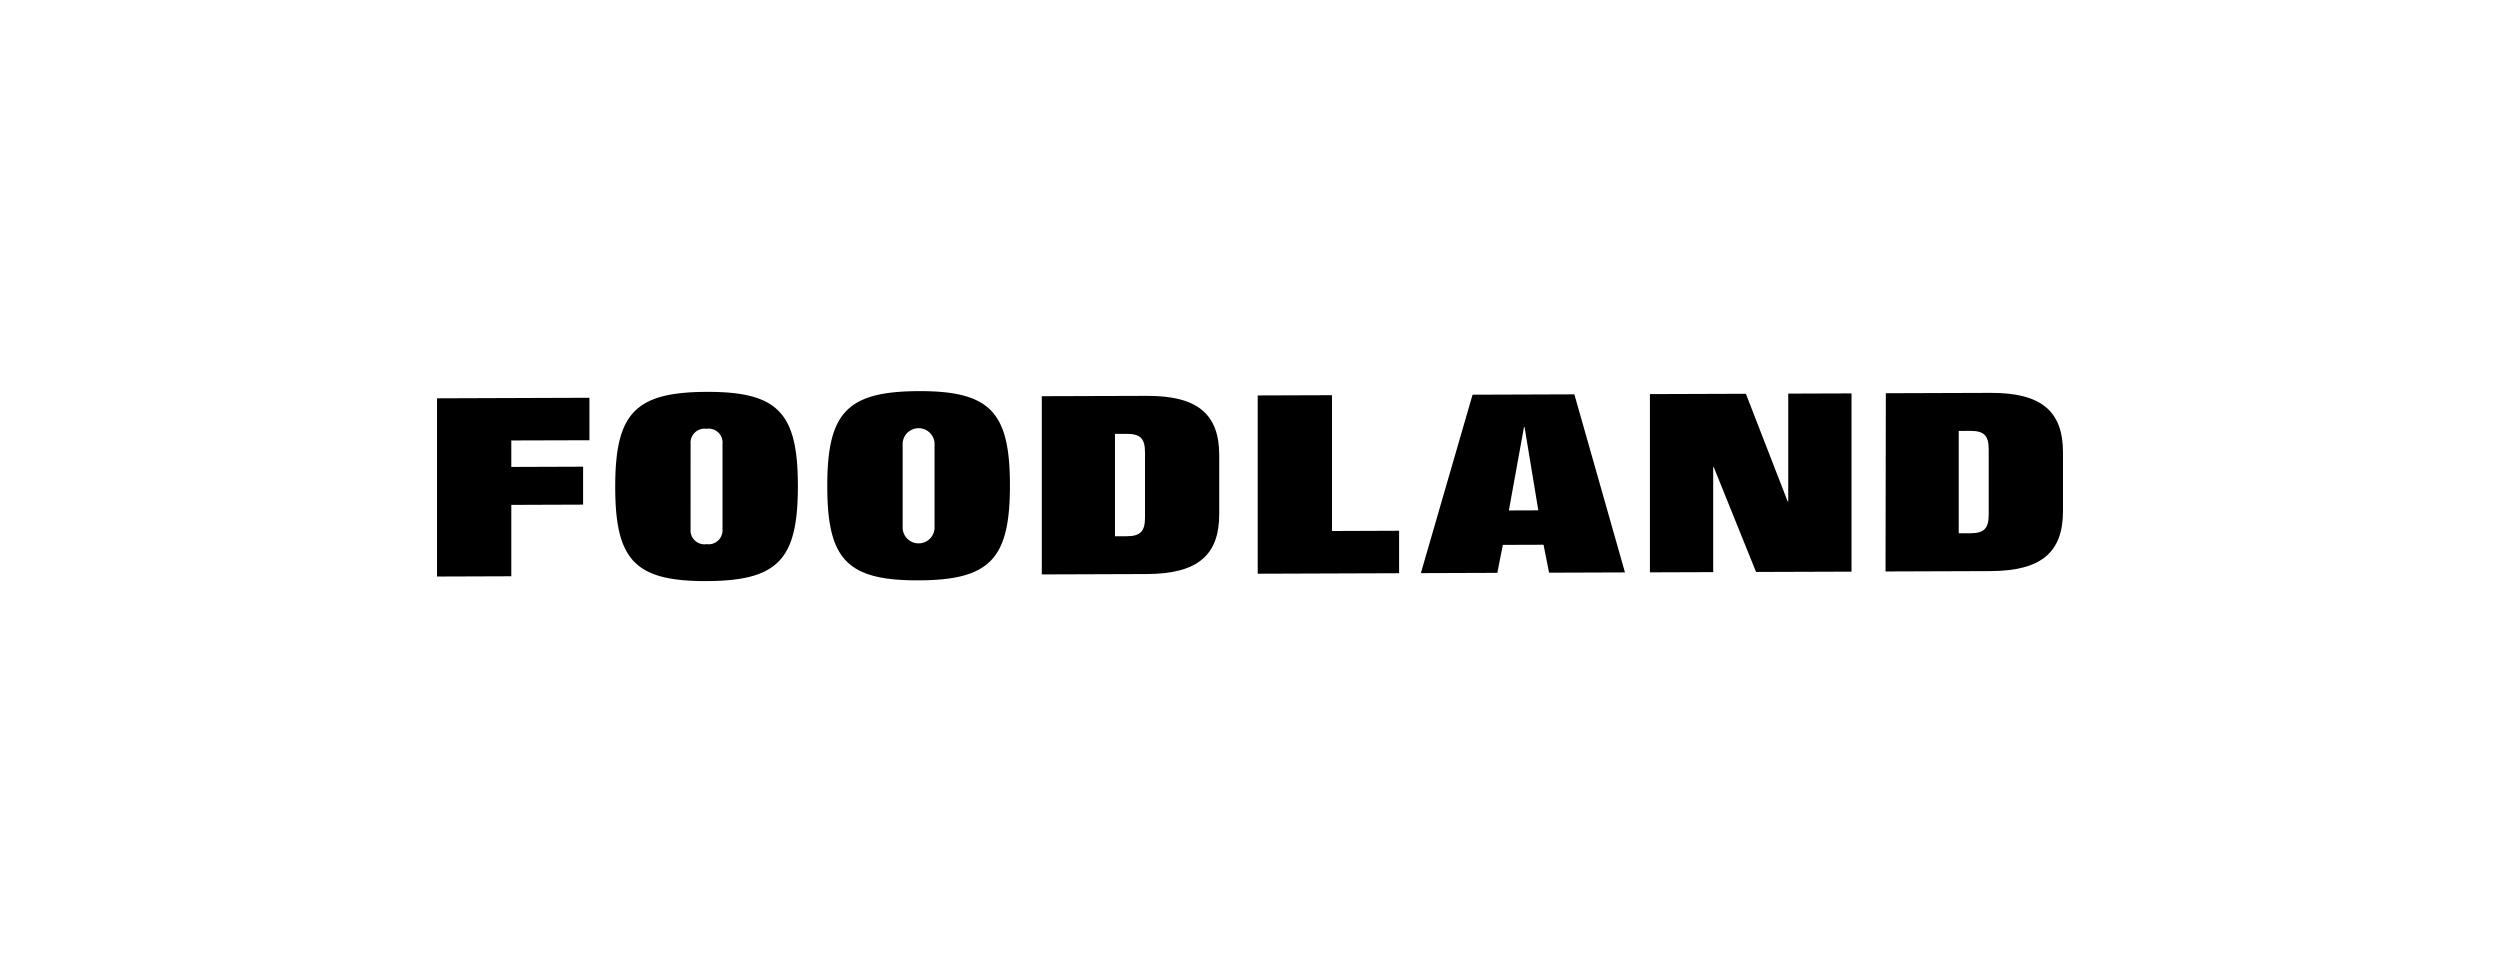
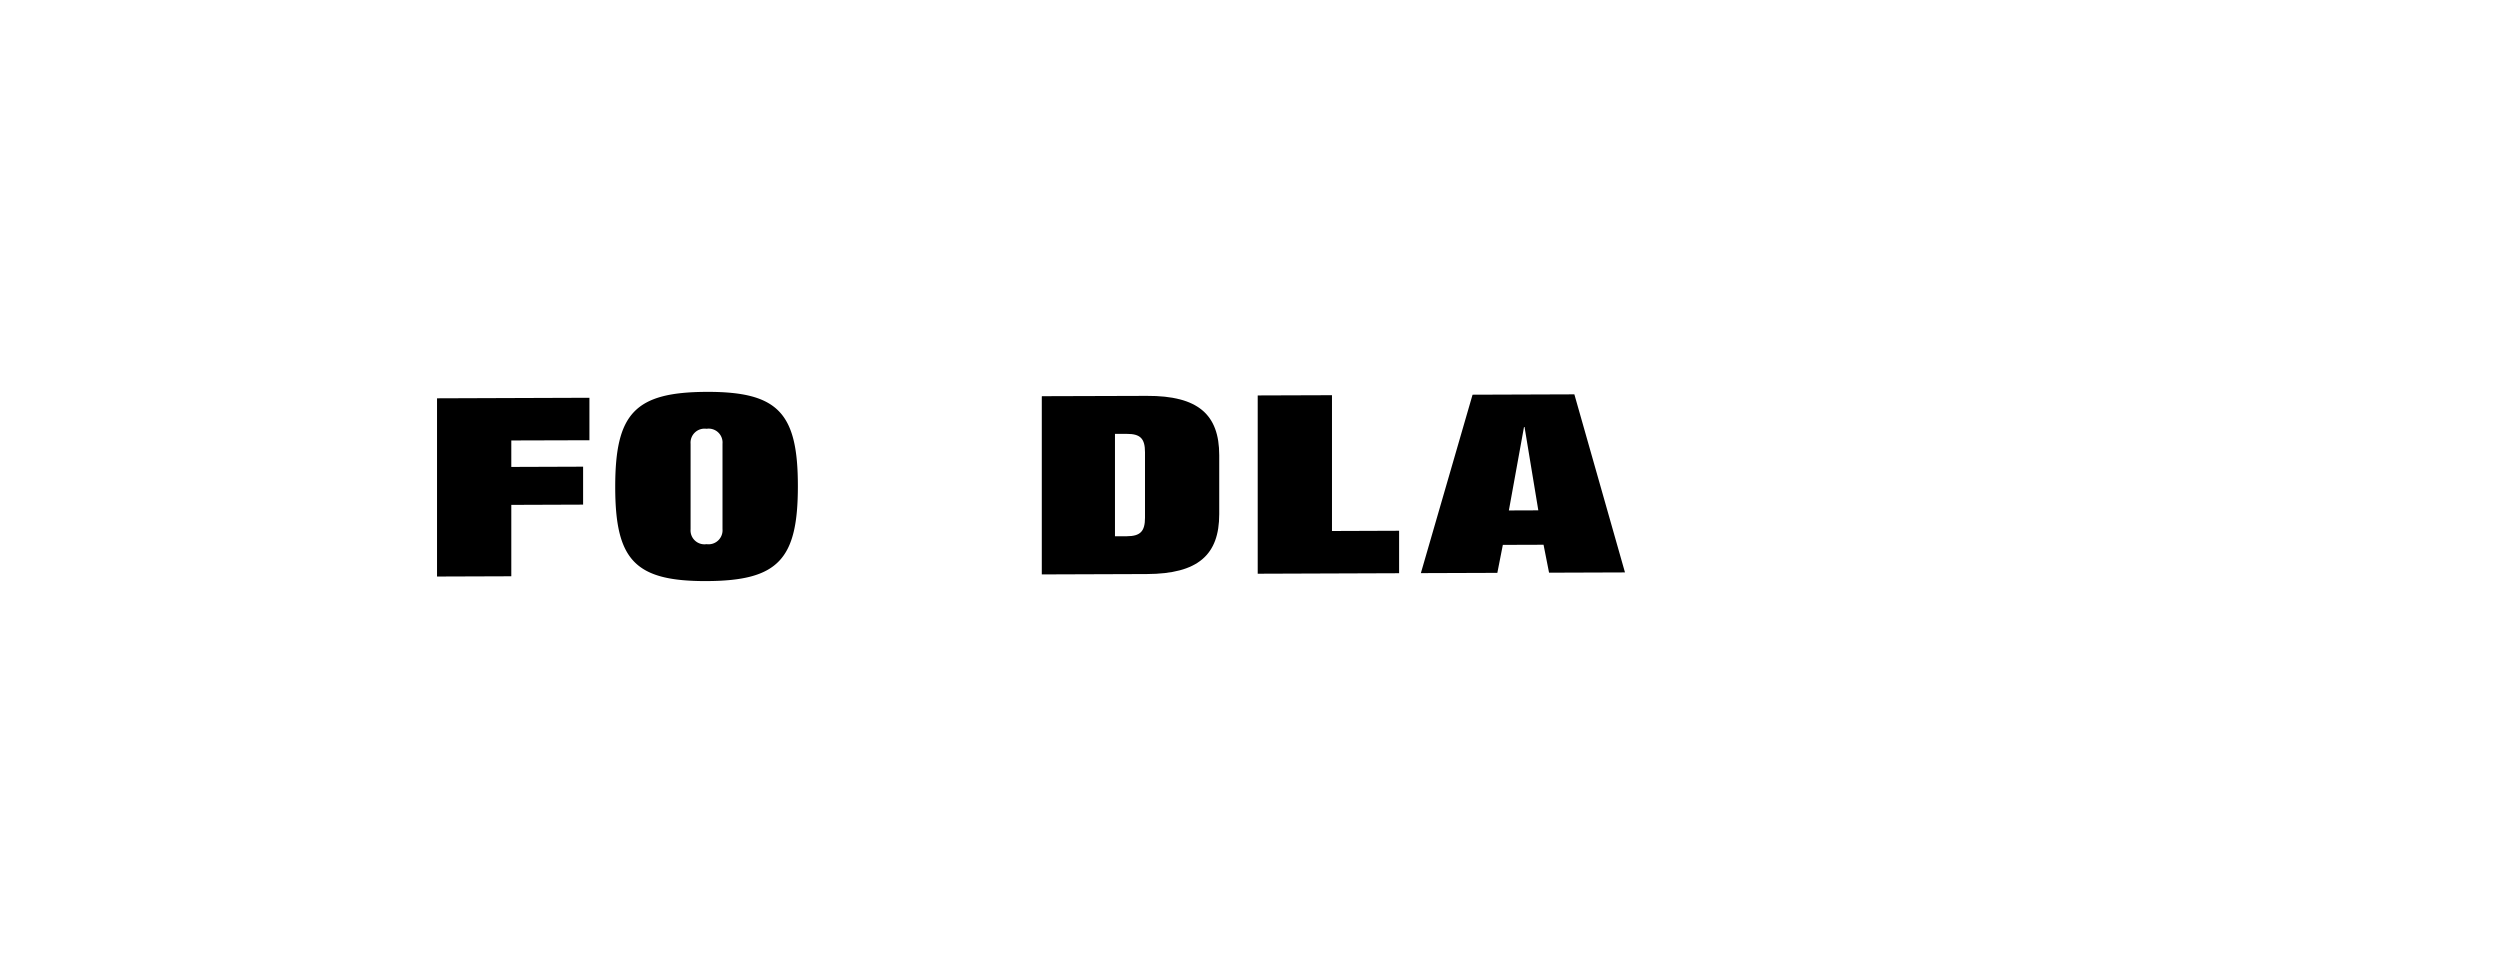
<svg xmlns="http://www.w3.org/2000/svg" width="336.936" height="131.031" viewBox="0 0 336.936 131.031">
  <defs>
    <clipPath id="clip-path">
      <rect id="Rectangle_663" data-name="Rectangle 663" width="219.136" height="25.601" fill="none" />
    </clipPath>
  </defs>
  <g id="Foodland-Logo" transform="translate(-517.766 -1139.934)">
-     <rect id="Rectangle_617" data-name="Rectangle 617" width="336.936" height="131.031" transform="translate(517.766 1139.934)" opacity="0" />
    <g id="Group_3044" data-name="Group 3044" transform="translate(576.666 1192.649)">
      <path id="Path_354" data-name="Path 354" d="M0,.866v24.02l10.01-.035V15.229l9.677-.035V10.08l-9.677.034V6.547l10.529-.03V.793Z" transform="translate(0 0.101)" />
      <g id="Group_3043" data-name="Group 3043" transform="translate(0 -0.001)">
        <g id="Group_3042" data-name="Group 3042" clip-path="url(#clip-path)">
          <path id="Path_355" data-name="Path 355" d="M31.469,7.092A1.889,1.889,0,0,1,33.62,5.063a1.873,1.873,0,0,1,2.15,2.012V18.584a1.888,1.888,0,0,1-2.15,2.028,1.873,1.873,0,0,1-2.137-1.565,1.908,1.908,0,0,1-.015-.446ZM21.311,12.881c0,9.857,2.632,12.742,12.309,12.708S45.928,22.653,45.928,12.8,43.3.053,33.62.088,21.311,3.018,21.311,12.881" transform="translate(2.705 0.012)" />
-           <path id="Path_356" data-name="Path 356" d="M56.83,7a2.156,2.156,0,0,1,4.3-.017V18.5a2.155,2.155,0,0,1-4.3.017ZM46.672,12.793c0,9.859,2.632,12.742,12.308,12.709s12.31-2.938,12.31-12.795S68.658-.035,58.98,0,46.672,2.93,46.672,12.793" transform="translate(5.923 0.001)" />
          <path id="Path_357" data-name="Path 357" d="M72.328,24.631l14.163-.05c6.9-.024,9.751-2.592,9.751-8.073V8.568c0-5.485-2.854-8.031-9.751-8L72.366.611l-.038.033ZM82.191,5.69h1.6c1.815-.007,2.447.63,2.447,2.479v8.816c0,1.848-.631,2.49-2.447,2.5l-1.6.006Z" transform="translate(9.179 0.072)" />
          <path id="Path_358" data-name="Path 358" d="M98.151,24.547l19.056-.068V18.756l-9.046.033V.486L98.151.52Z" transform="translate(12.456 0.062)" />
          <path id="Path_359" data-name="Path 359" d="M131.564,4.788h.074l1.855,11.231-3.969.014Zm-13.9,19.692,10.307-.036.741-3.771,5.487-.018.742,3.766,10.233-.036-6.822-24L124.631.433Z" transform="translate(14.932 0.049)" />
-           <path id="Path_360" data-name="Path 360" d="M145.058,24.388l8.528-.03V10.194h.069l5.708,14.143,12.866-.043V.271L163.7.3V14.838h-.074L157.991.321,145.058.365Z" transform="translate(18.409 0.035)" />
-           <path id="Path_361" data-name="Path 361" d="M187.4.208,173.276.256l-.038,24.022,14.163-.05c6.9-.024,9.75-2.592,9.75-8.074V8.216c0-5.485-2.854-8.031-9.75-8.008m-.26,16.419c0,1.852-.629,2.492-2.445,2.5H183.1V5.337l1.595-.006c1.817,0,2.445.631,2.445,2.479Z" transform="translate(21.985 0.027)" />
        </g>
      </g>
    </g>
  </g>
</svg>